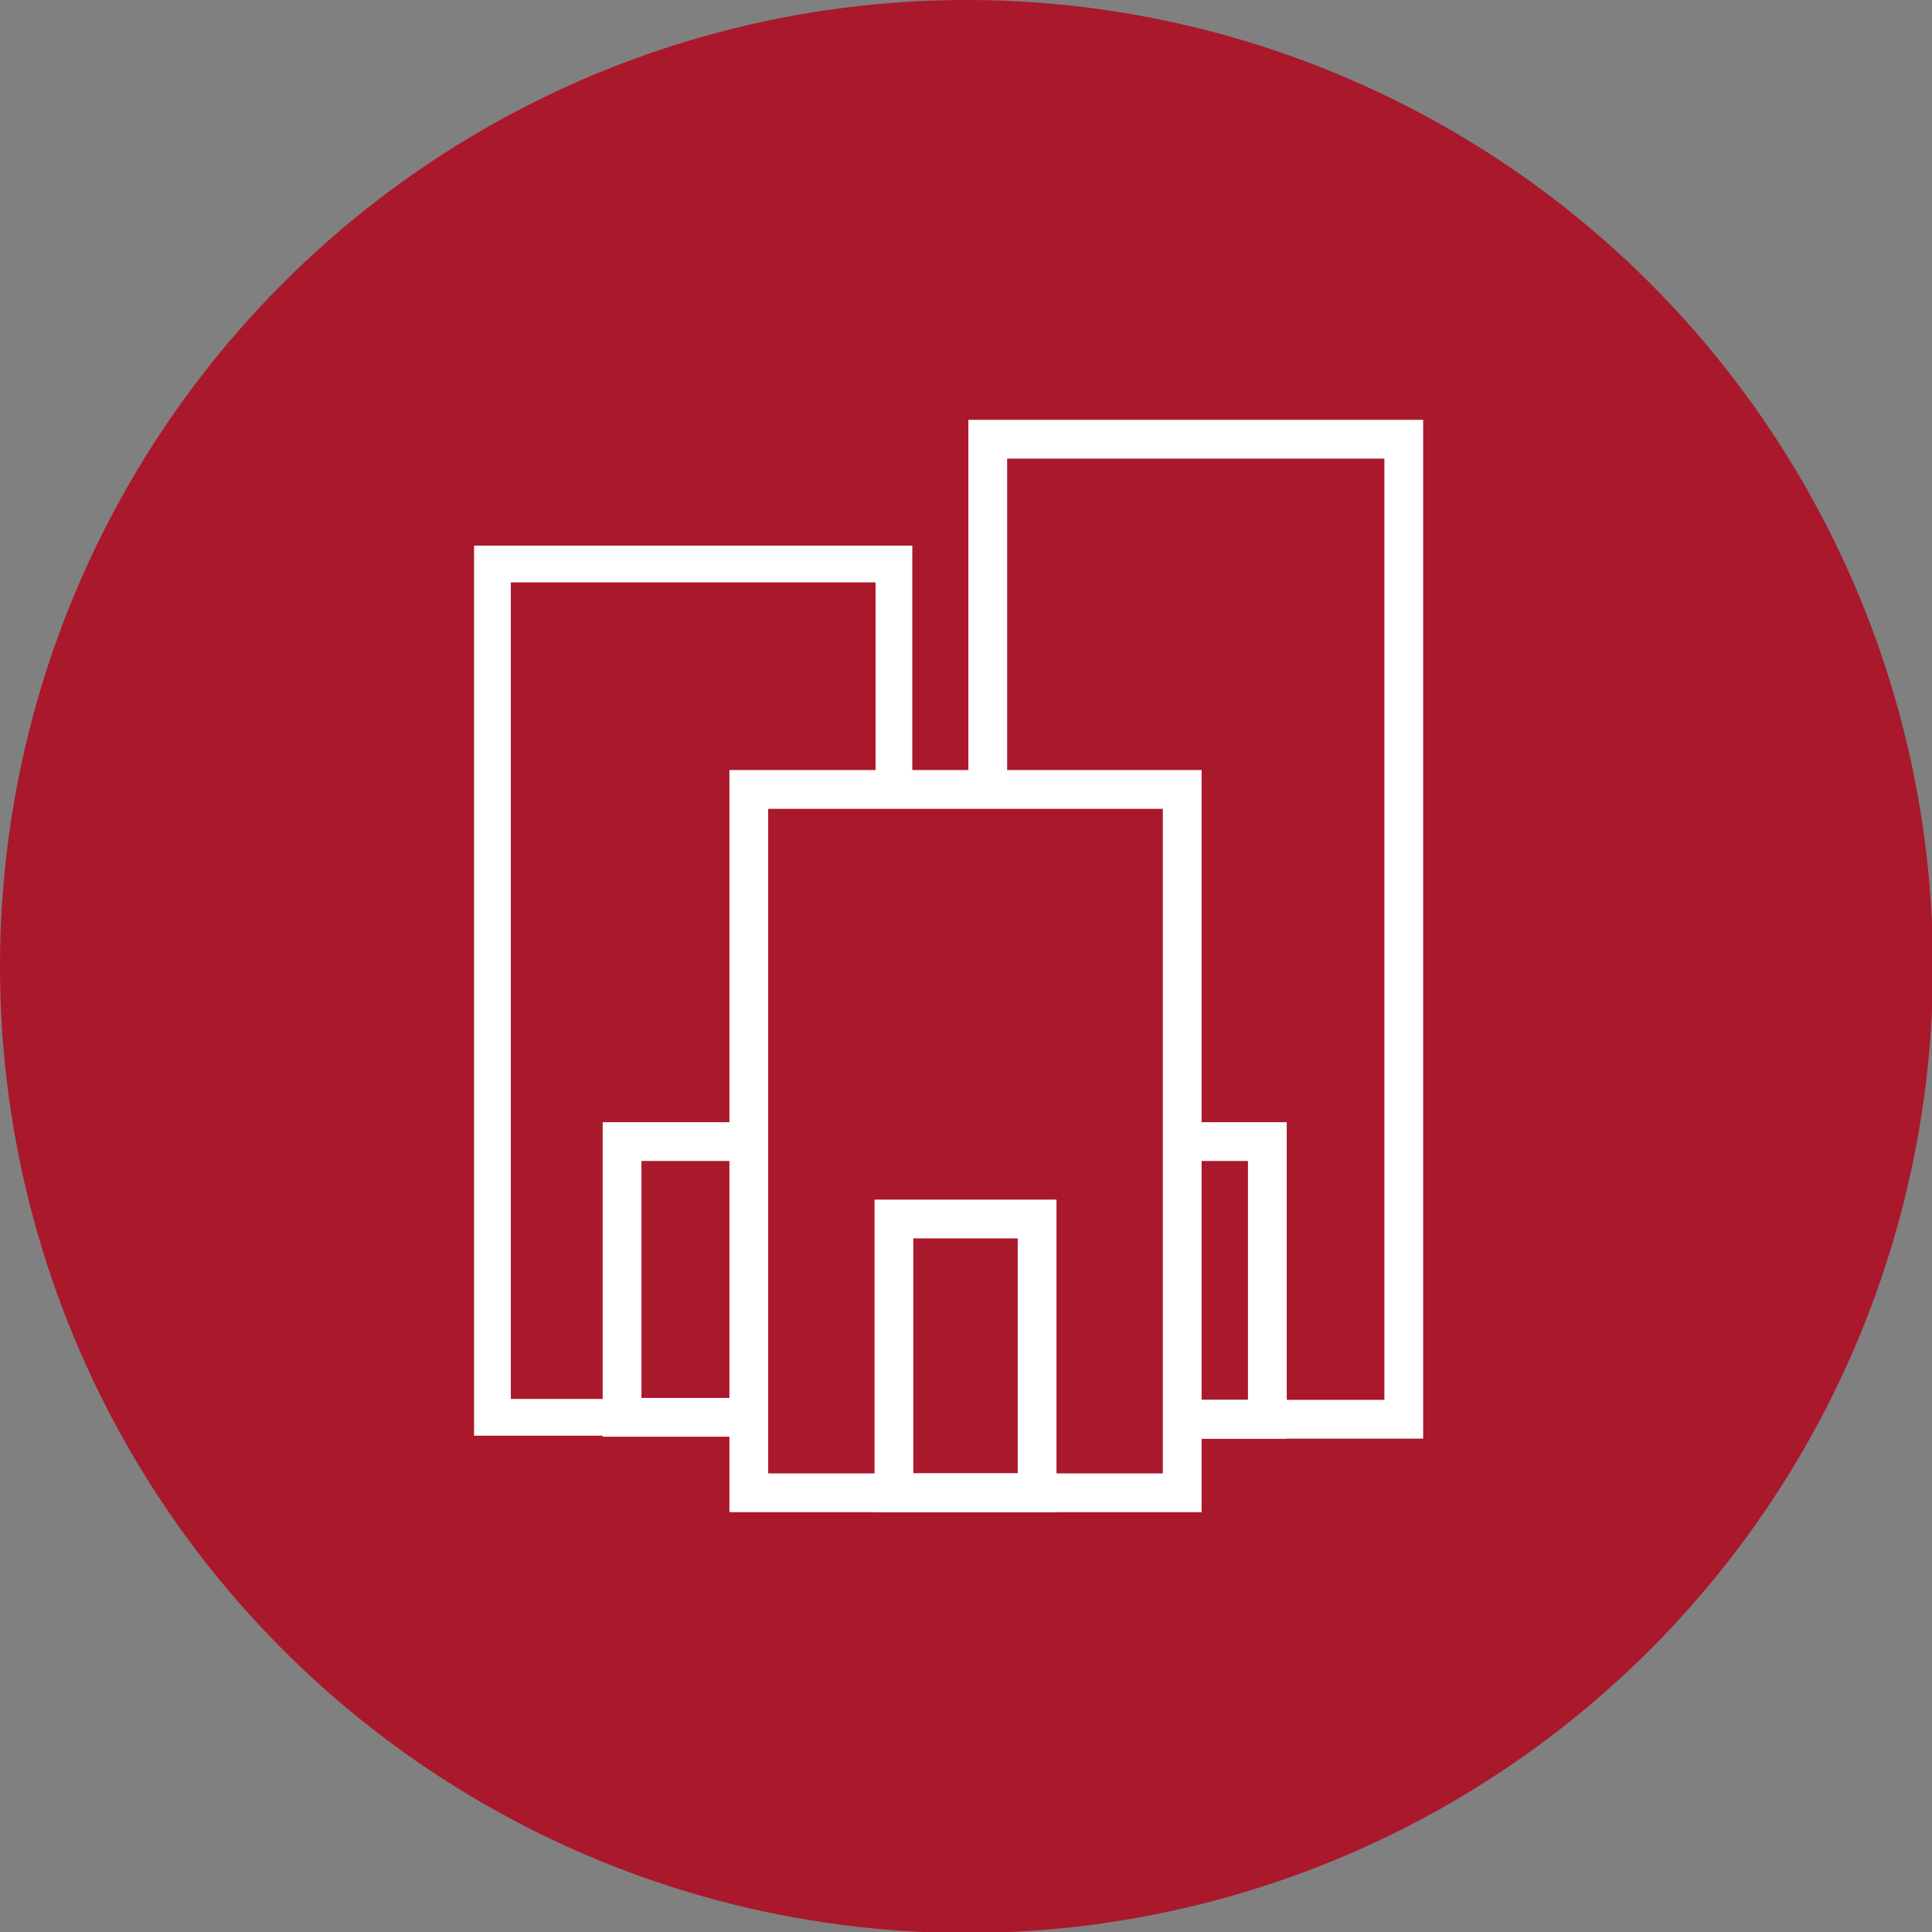
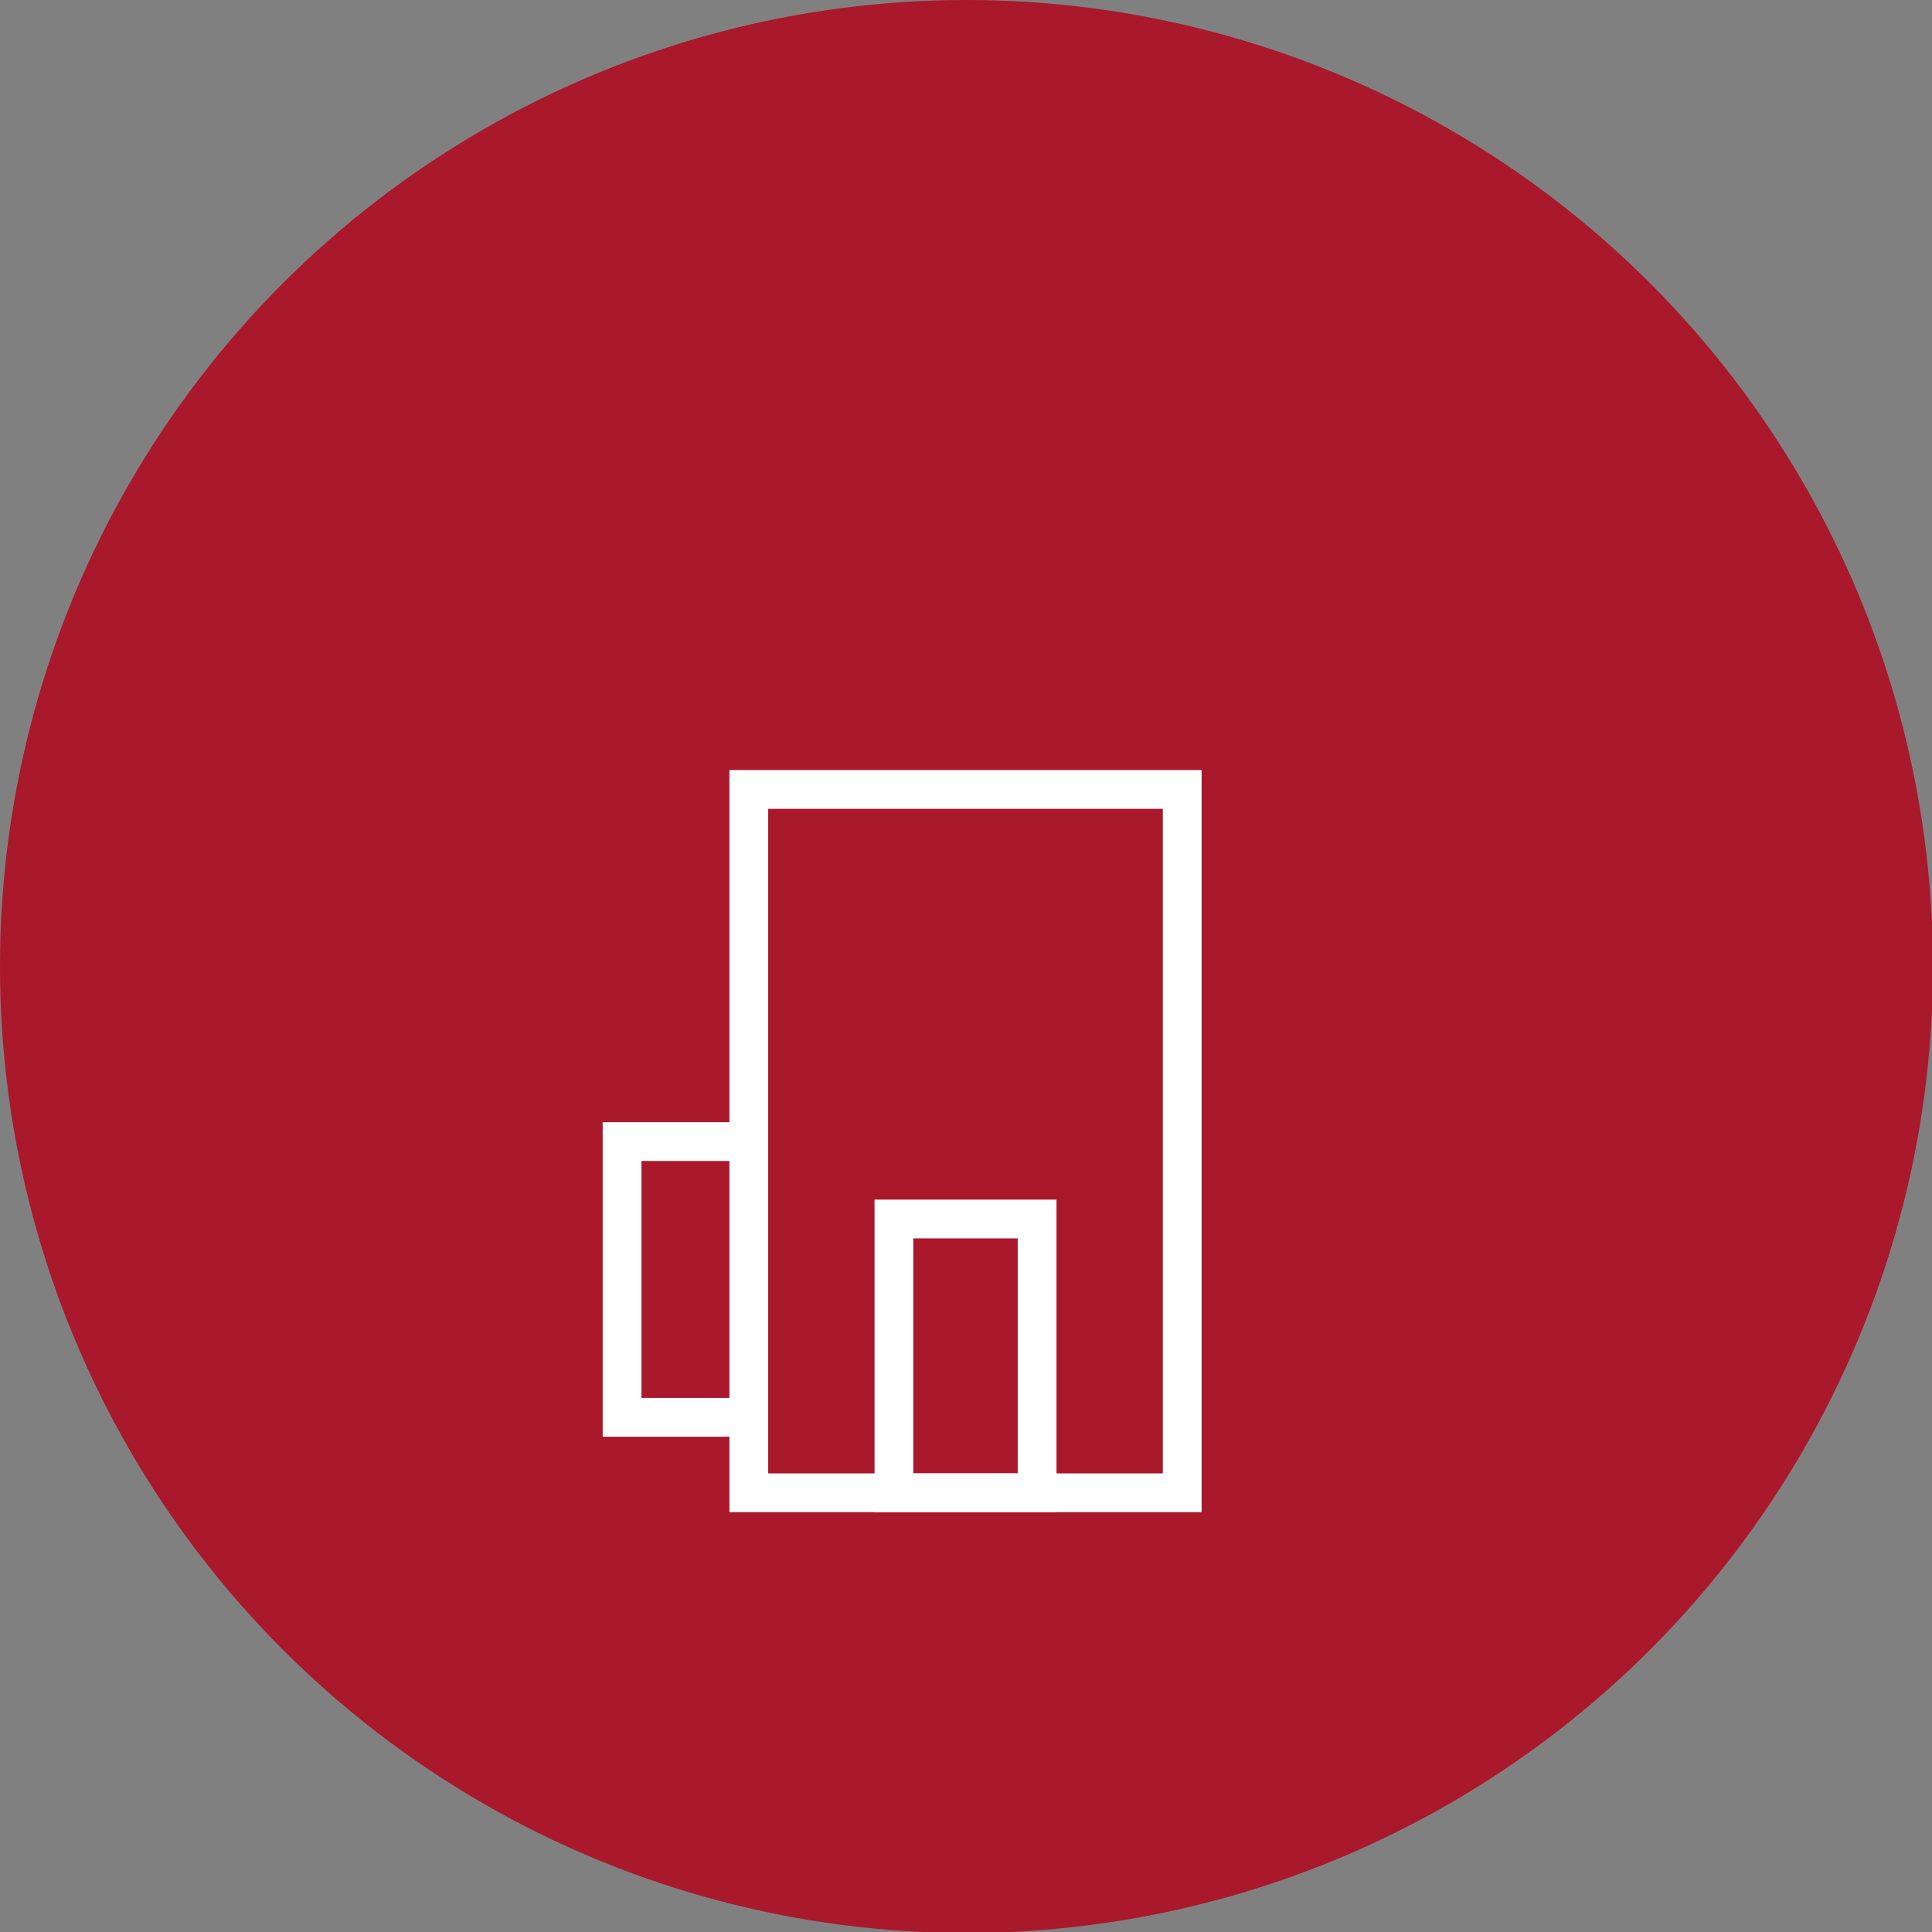
<svg xmlns="http://www.w3.org/2000/svg" version="1.1" id="Layer_1" x="0px" y="0px" viewBox="0 0 199.7 199.7" style="enable-background:new 0 0 199.7 199.7;" xml:space="preserve">
  <rect x="0" y="0" width="199.7" height="199.7" fill="#808080" stroke="none" />
  <style type="text/css">
	.st0{fill:#AA182C;}
	.st1{fill:none;stroke:#FFFFFF;stroke-width:3.798;stroke-miterlimit:10;}
	.st2{fill:none;stroke:#FFFFFF;stroke-width:4.008;stroke-miterlimit:10;}
</style>
  <circle class="st0" cx="99.9" cy="99.9" r="99.9" />
-   <polyline class="st1" points="92.4,81.6 92.4,58.3 50.9,58.3 50.9,146.5 77.4,146.5 " />
-   <polyline class="st2" points="122.3,146.7 145.1,146.7 145.1,45.4 102.1,45.4 102.1,81.6 " />
  <polyline class="st2" points="77.4,118 64.3,118 64.3,146.5 77.4,146.5 " />
-   <polyline class="st2" points="122.3,146.7 131,146.7 131,118 122.3,118 " />
  <rect x="77.4" y="81.6" class="st2" width="44.8" height="72.7" />
  <rect x="92.4" y="126" class="st2" width="14.8" height="28.3" />
</svg>